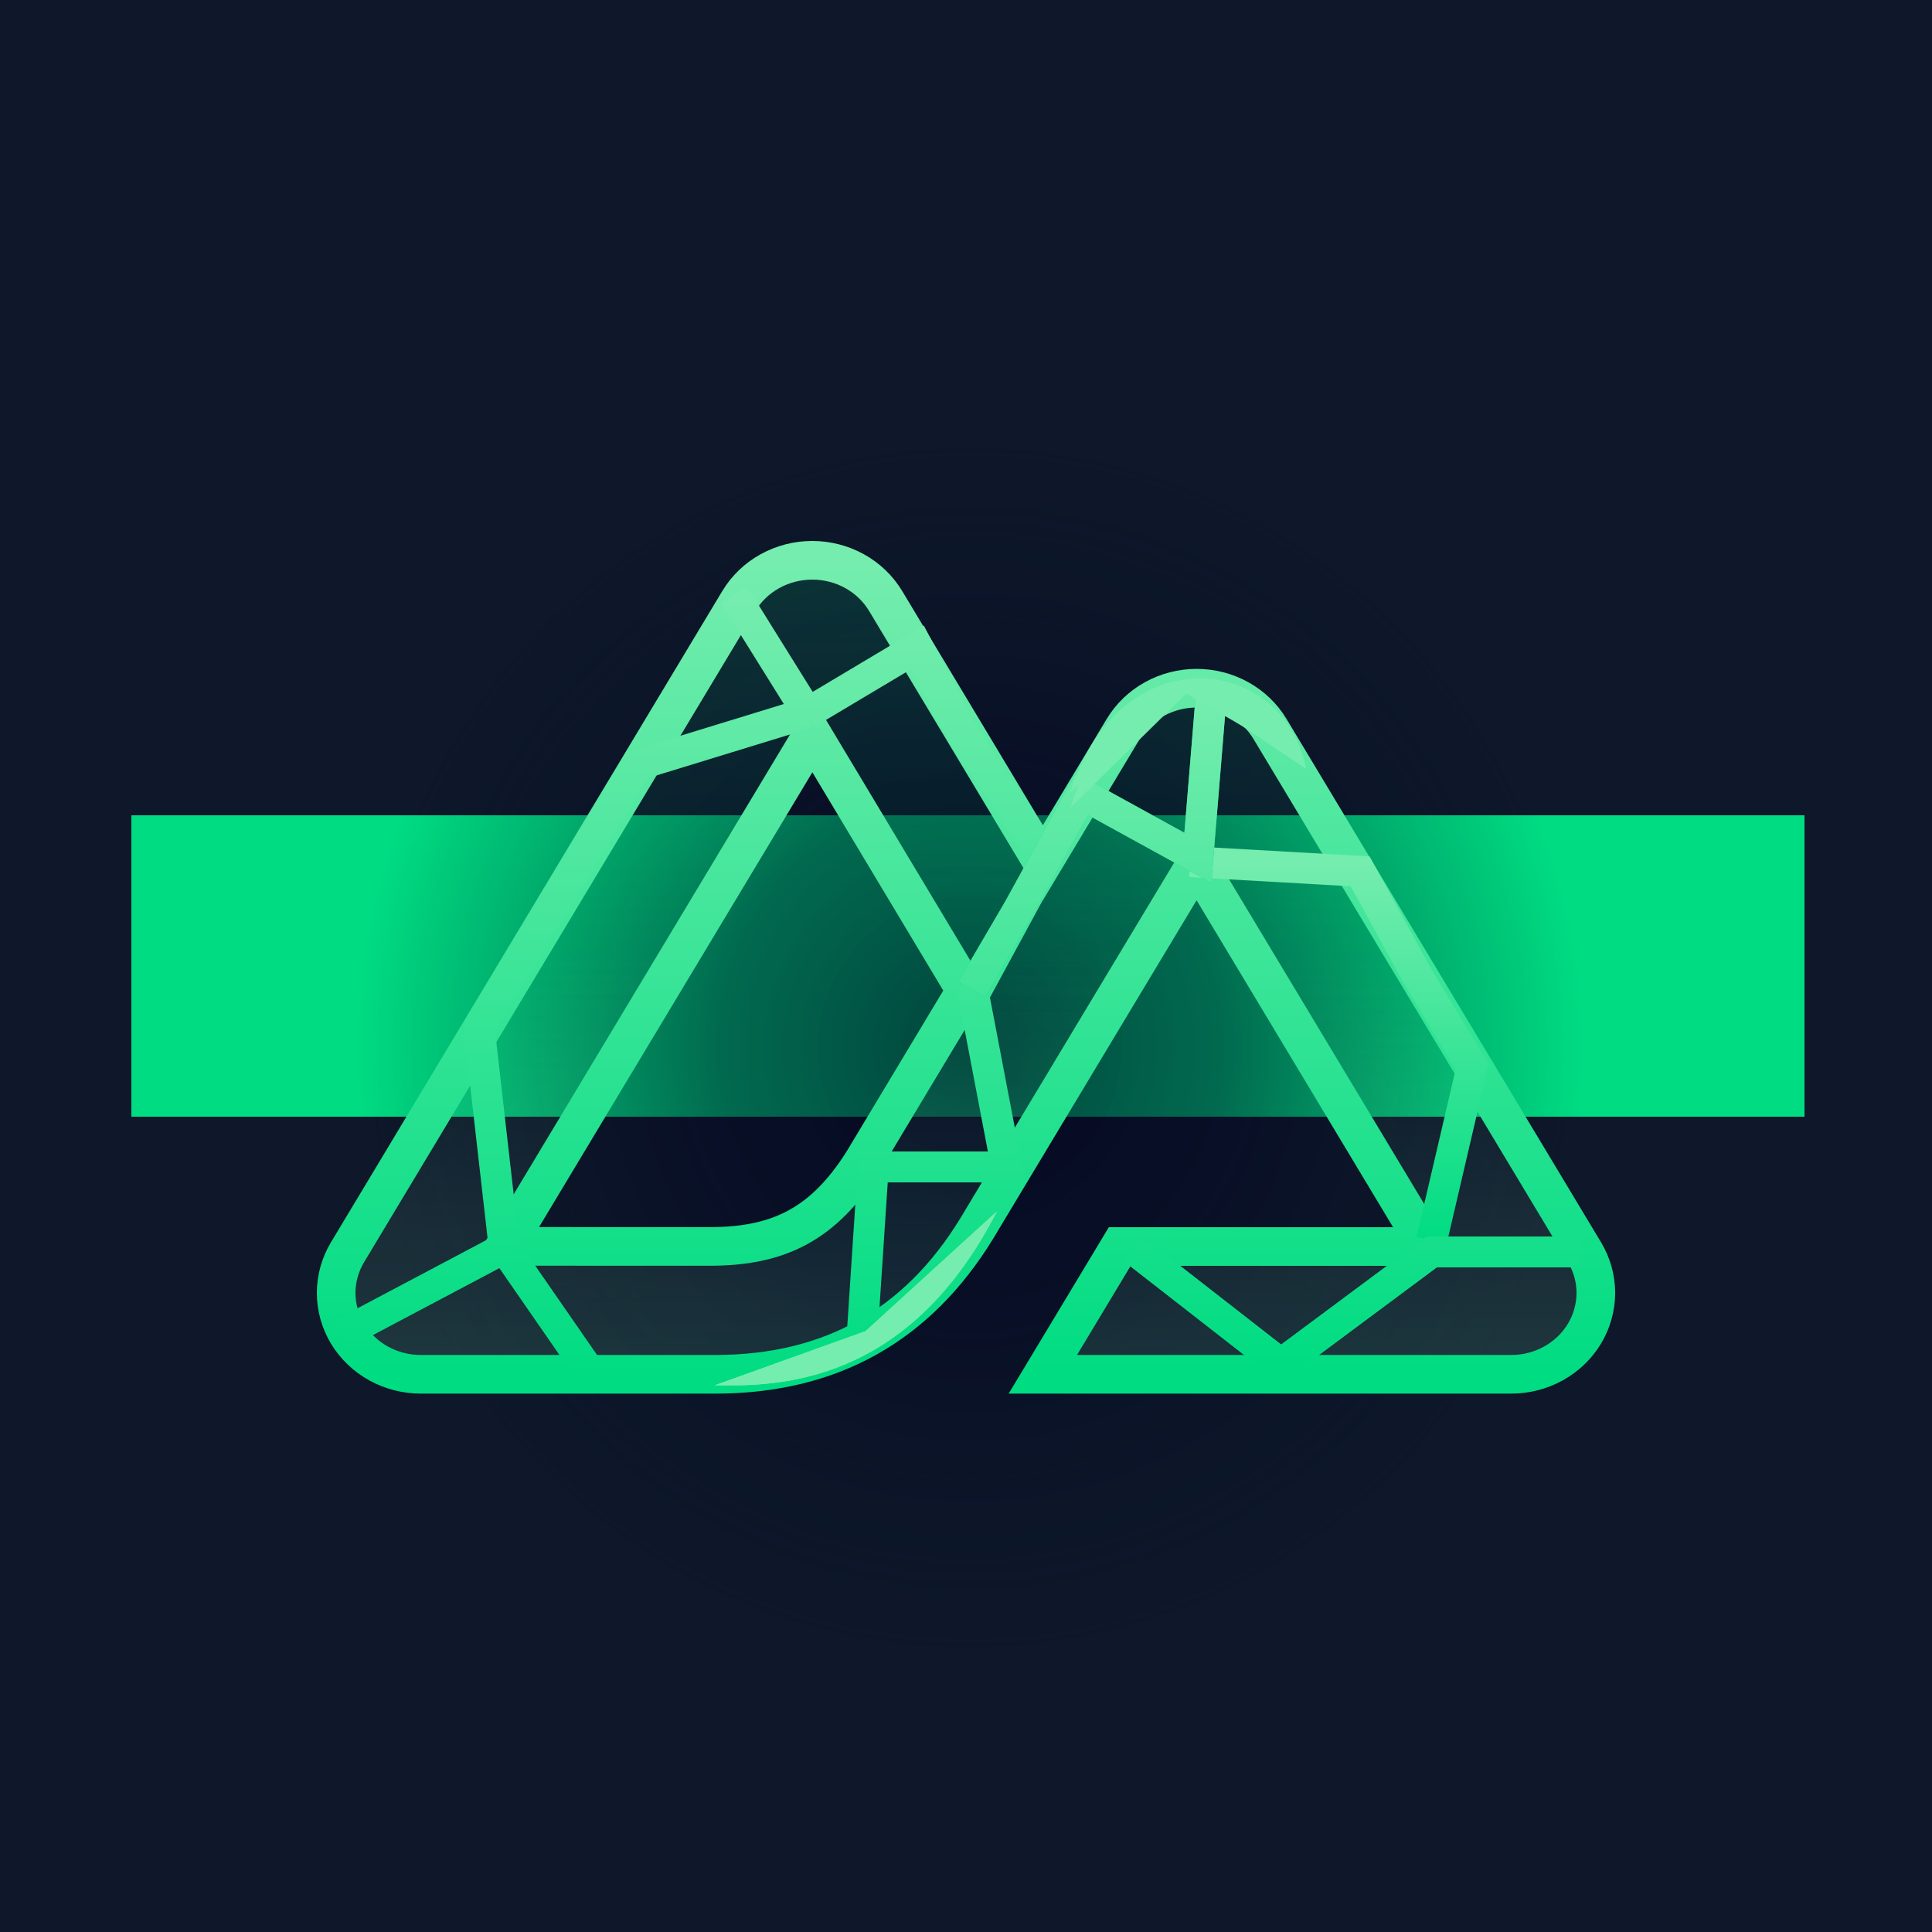
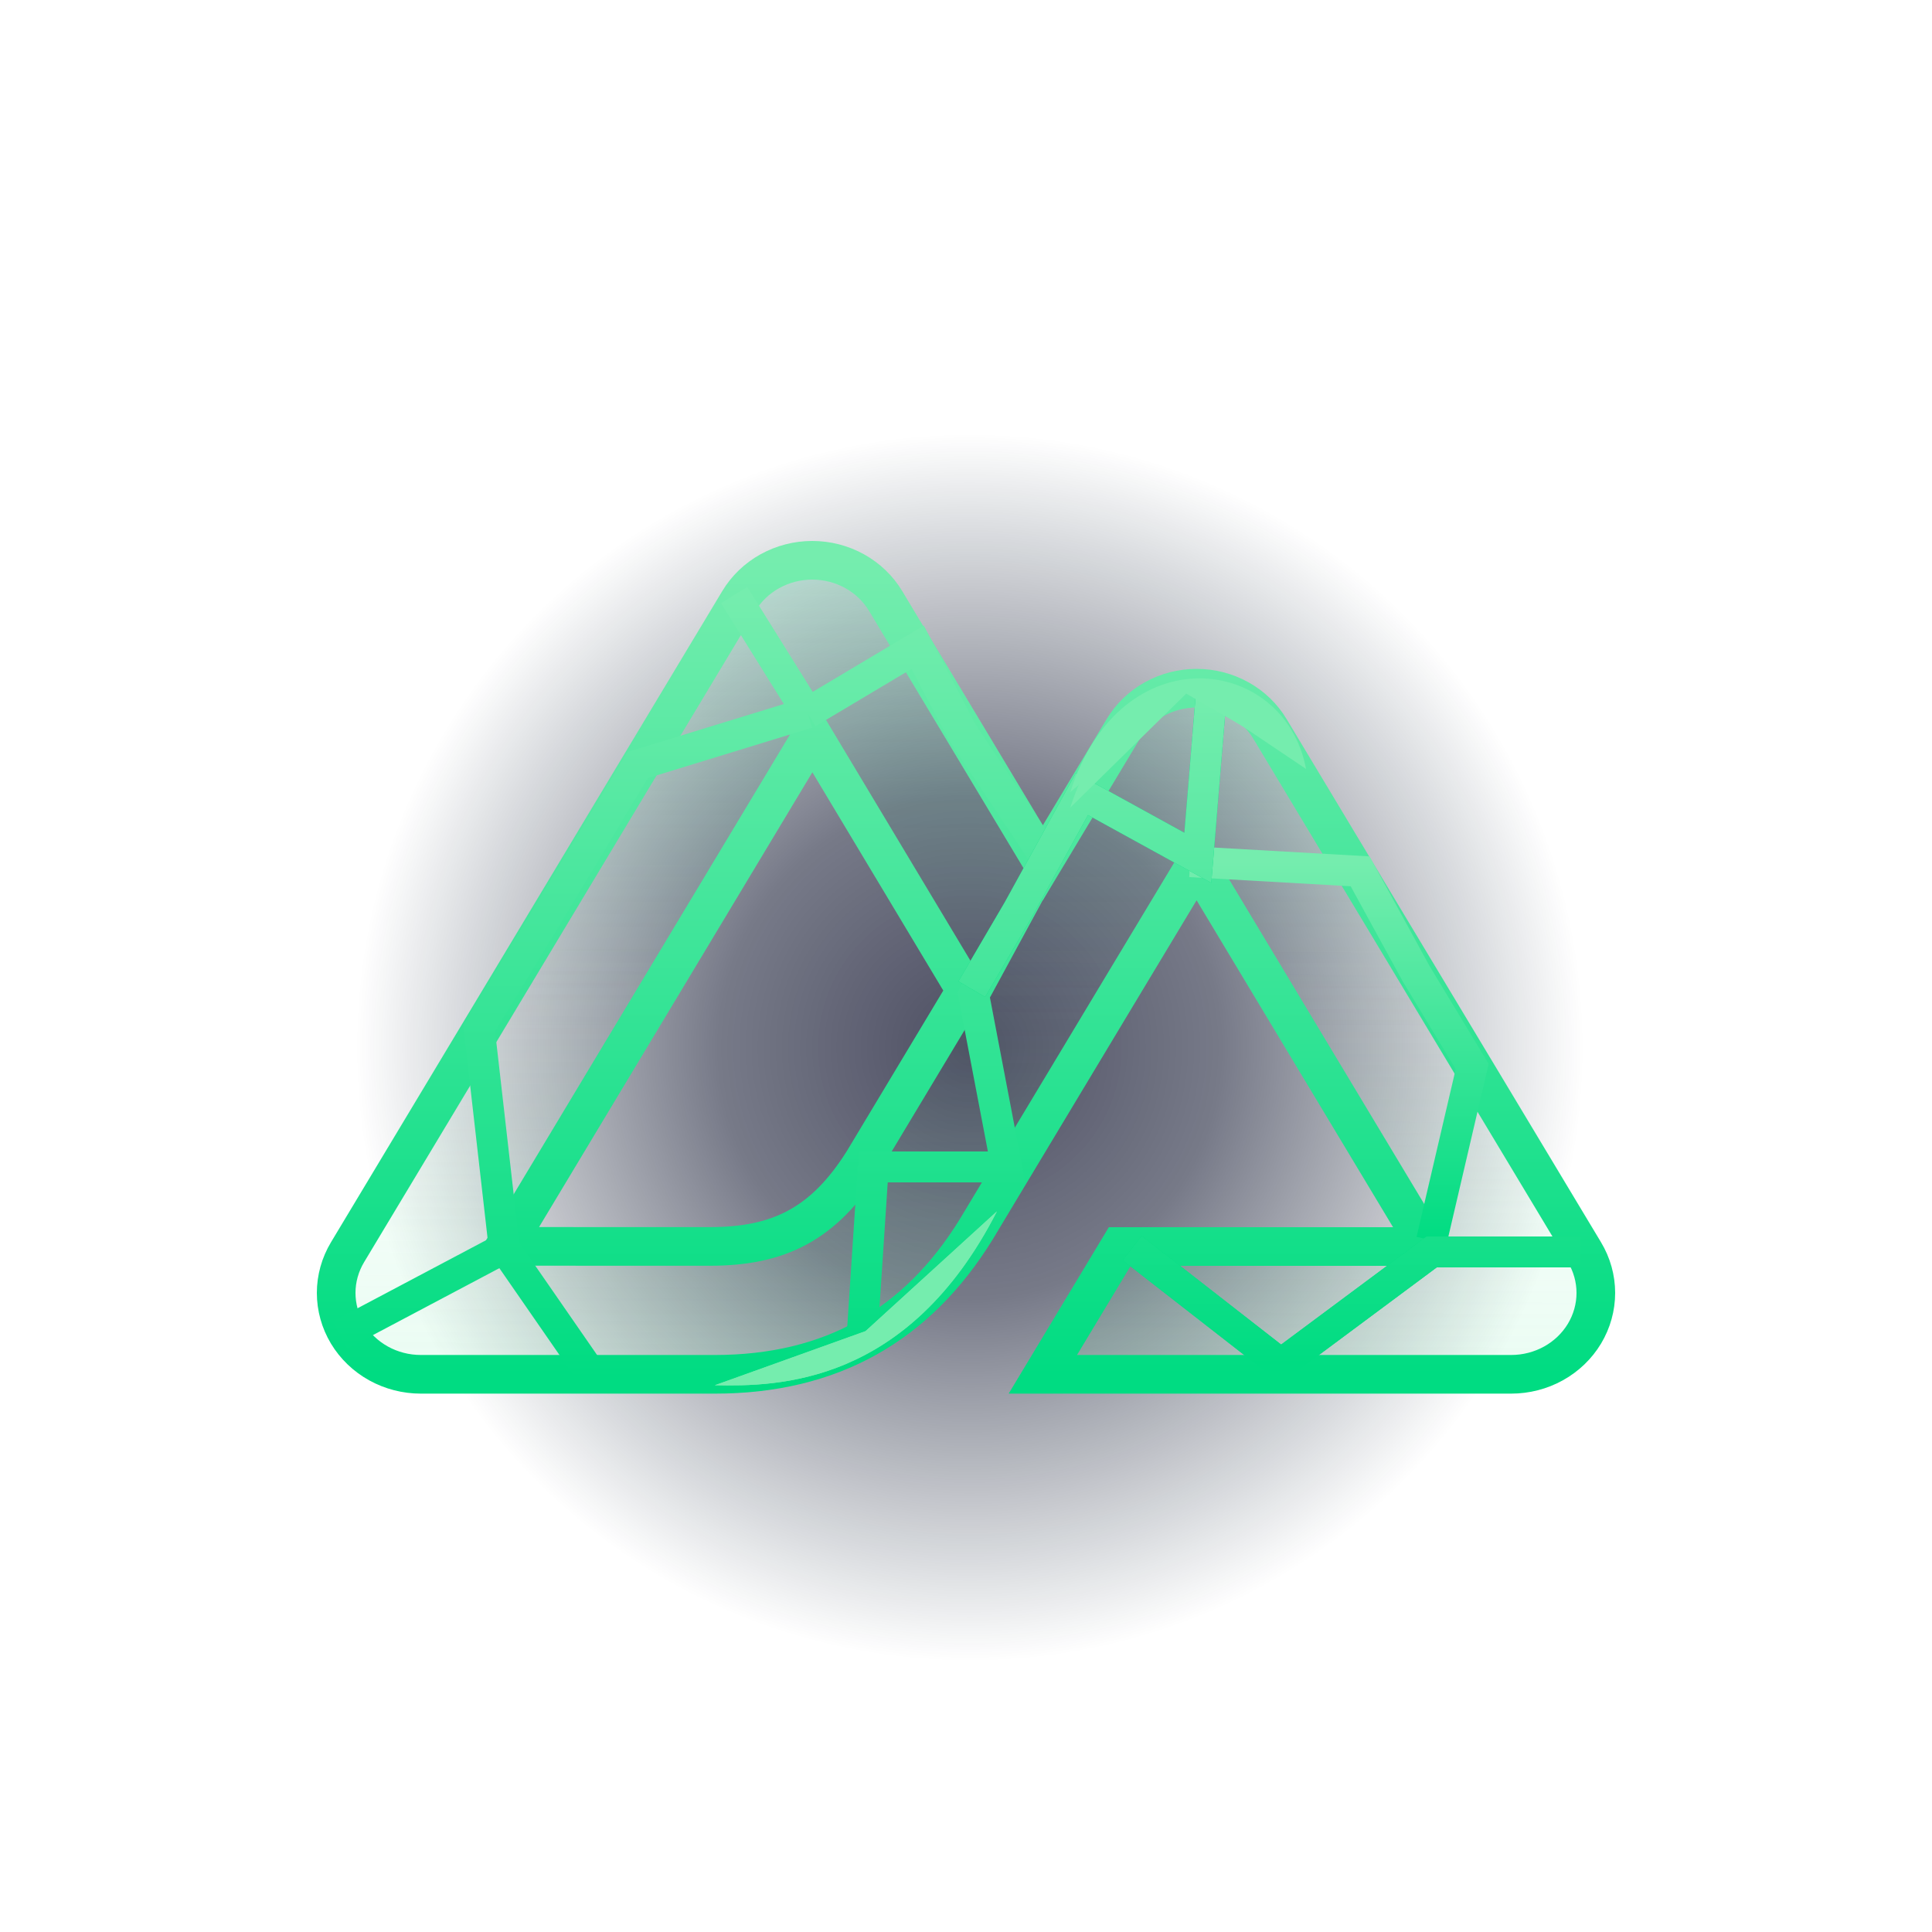
<svg xmlns="http://www.w3.org/2000/svg" width="80" height="80" viewBox="0 0 80 80" fill="none">
  <g clip-path="url(#clip0_924_443)">
-     <rect width="80" height="80" fill="#0F172A" />
    <g filter="url(#filter0_f_924_443)">
-       <rect x="74.72" y="33.76" width="12.48" height="69.28" transform="rotate(90 74.72 33.76)" fill="#00DC82" />
-     </g>
+       </g>
    <rect x="0.16" width="80" height="80" fill="url(#paint0_radial_924_443)" fill-opacity="0.7" />
    <path d="M43.182 56.907H62.572C63.188 56.907 63.793 56.752 64.327 56.456C64.86 56.16 65.303 55.734 65.611 55.222C65.918 54.709 66.08 54.128 66.08 53.536C66.08 52.945 65.917 52.364 65.609 51.851L52.587 30.183C52.279 29.67 51.837 29.245 51.303 28.949C50.77 28.653 50.165 28.497 49.55 28.497C48.934 28.497 48.329 28.653 47.796 28.949C47.262 29.245 46.82 29.67 46.512 30.183L43.182 35.727L36.672 24.885C36.364 24.373 35.921 23.947 35.388 23.652C34.855 23.356 34.249 23.2 33.634 23.2C33.018 23.2 32.413 23.356 31.879 23.652C31.346 23.947 30.903 24.373 30.595 24.885L14.391 51.851C14.083 52.364 13.92 52.945 13.92 53.536C13.92 54.128 14.082 54.709 14.389 55.222C14.697 55.734 15.14 56.16 15.673 56.456C16.207 56.752 16.812 56.907 17.428 56.907H29.599C34.422 56.907 37.978 54.872 40.425 50.902L46.366 41.017L49.549 35.727L59.099 51.617H46.366L43.182 56.907ZM29.401 51.612L20.907 51.61L33.639 30.424L39.992 41.017L35.739 48.097C34.114 50.673 32.267 51.612 29.401 51.612Z" fill="url(#paint1_linear_924_443)" fill-opacity="0.15" />
    <path d="M43.182 56.907H62.572C63.188 56.907 63.793 56.752 64.327 56.456C64.86 56.16 65.303 55.734 65.611 55.222C65.918 54.709 66.08 54.128 66.08 53.536C66.08 52.945 65.917 52.364 65.609 51.851L52.587 30.183C52.279 29.67 51.837 29.245 51.303 28.949C50.77 28.653 50.165 28.497 49.55 28.497C48.934 28.497 48.329 28.653 47.796 28.949C47.262 29.245 46.82 29.67 46.512 30.183L43.182 35.727L36.672 24.885C36.364 24.373 35.921 23.947 35.388 23.652C34.855 23.356 34.249 23.2 33.634 23.2C33.018 23.2 32.413 23.356 31.879 23.652C31.346 23.947 30.903 24.373 30.595 24.885L14.391 51.851C14.083 52.364 13.92 52.945 13.92 53.536C13.92 54.128 14.082 54.709 14.389 55.222C14.697 55.734 15.14 56.16 15.673 56.456C16.207 56.752 16.812 56.907 17.428 56.907H29.599C34.422 56.907 37.978 54.872 40.425 50.902L46.366 41.017L49.549 35.727L59.099 51.617H46.366L43.182 56.907ZM29.401 51.612L20.907 51.61L33.639 30.424L39.992 41.017L35.739 48.097C34.114 50.673 32.267 51.612 29.401 51.612Z" fill="url(#paint2_linear_924_443)" fill-opacity="0.15" />
    <path d="M43.182 56.907H62.572C63.188 56.907 63.793 56.752 64.327 56.456C64.86 56.16 65.303 55.734 65.611 55.222C65.918 54.709 66.08 54.128 66.08 53.536C66.08 52.945 65.917 52.364 65.609 51.851L52.587 30.183C52.279 29.67 51.837 29.245 51.303 28.949C50.77 28.653 50.165 28.497 49.55 28.497C48.934 28.497 48.329 28.653 47.796 28.949C47.262 29.245 46.82 29.67 46.512 30.183L43.182 35.727L36.672 24.885C36.364 24.373 35.921 23.947 35.388 23.652C34.855 23.356 34.249 23.2 33.634 23.2C33.018 23.2 32.413 23.356 31.879 23.652C31.346 23.947 30.903 24.373 30.595 24.885L14.391 51.851C14.083 52.364 13.92 52.945 13.92 53.536C13.92 54.128 14.082 54.709 14.389 55.222C14.697 55.734 15.14 56.16 15.673 56.456C16.207 56.752 16.812 56.907 17.428 56.907H29.599C34.422 56.907 37.978 54.872 40.425 50.902L46.366 41.017L49.549 35.727L59.099 51.617H46.366L43.182 56.907ZM29.401 51.612L20.907 51.61L33.639 30.424L39.992 41.017L35.739 48.097C34.114 50.673 32.267 51.612 29.401 51.612Z" stroke="url(#paint3_linear_924_443)" stroke-width="1.6" />
    <path d="M49.28 35.68L56.32 36.08L58.64 40.32L60.96 44.16L59.28 51.36" stroke="url(#paint4_linear_924_443)" stroke-width="1.28" />
    <path d="M14.08 55.28L20.88 51.68M20.88 51.68L19.84 42.56L22.8 37.68L26.4 31.68L33.44 29.52M20.88 51.68L24.48 56.88L29.12 57.04C29.12 57.04 31.276 57.115 32.56 56.72C33.91 56.305 35.68 55.6 35.68 55.6L36.16 48.32H41.68L40.32 41.2L43.36 35.6L39.84 30.32L38 26.8L33.44 29.52M33.44 29.52L30.4 24.64" stroke="url(#paint5_linear_924_443)" stroke-width="1.28" />
    <path d="M40.24 40.96L42.16 37.68L44.8 32.88L49.6 35.52L50.16 28.72M65.44 51.84H59.28L53.04 56.48L46.88 51.68" stroke="#00DC82" stroke-width="1.28" />
    <path d="M40.24 40.96L42.16 37.68L44.8 32.88L49.6 35.52L50.16 28.72M65.44 51.84H59.28L53.04 56.48L46.88 51.68" stroke="url(#paint6_linear_924_443)" stroke-width="1.28" />
    <g filter="url(#filter1_f_924_443)">
      <path d="M41.28 50.16C37.6 57.36 32.187 57.413 29.6 57.36L35.84 55.12L41.28 50.16Z" fill="#75EDAE" />
    </g>
    <g filter="url(#filter2_f_924_443)">
      <path d="M41.28 50.16C37.6 57.36 32.187 57.413 29.6 57.36L35.84 55.12L41.28 50.16Z" fill="#75EDAE" />
    </g>
    <g filter="url(#filter3_f_924_443)">
      <path d="M44.32 33.44C46.4 26.88 52.8 27.52 53.68 31.36L49.12 28.72L44.32 33.44Z" fill="#75EDAE" />
    </g>
    <g filter="url(#filter4_f_924_443)">
      <path d="M44.32 32.8C46.4 26.24 53.2 27.12 54.08 31.84L49.2 28.56L44.32 32.8Z" fill="#75EDAE" />
    </g>
  </g>
  <defs>
    <filter id="filter0_f_924_443" x="-54.72" y="-26.4" width="189.6" height="132.8" filterUnits="userSpaceOnUse" color-interpolation-filters="sRGB">
      <feFlood flood-opacity="0" result="BackgroundImageFix" />
      <feBlend mode="normal" in="SourceGraphic" in2="BackgroundImageFix" result="shape" />
      <feGaussianBlur stdDeviation="30.08" result="effect1_foregroundBlur_924_443" />
    </filter>
    <filter id="filter1_f_924_443" x="28.32" y="48.88" width="14.24" height="9.767" filterUnits="userSpaceOnUse" color-interpolation-filters="sRGB">
      <feFlood flood-opacity="0" result="BackgroundImageFix" />
      <feBlend mode="normal" in="SourceGraphic" in2="BackgroundImageFix" result="shape" />
      <feGaussianBlur stdDeviation="0.64" result="effect1_foregroundBlur_924_443" />
    </filter>
    <filter id="filter2_f_924_443" x="28.32" y="48.88" width="14.24" height="9.767" filterUnits="userSpaceOnUse" color-interpolation-filters="sRGB">
      <feFlood flood-opacity="0" result="BackgroundImageFix" />
      <feBlend mode="normal" in="SourceGraphic" in2="BackgroundImageFix" result="shape" />
      <feGaussianBlur stdDeviation="0.64" result="effect1_foregroundBlur_924_443" />
    </filter>
    <filter id="filter3_f_924_443" x="43.04" y="27.201" width="11.92" height="7.519" filterUnits="userSpaceOnUse" color-interpolation-filters="sRGB">
      <feFlood flood-opacity="0" result="BackgroundImageFix" />
      <feBlend mode="normal" in="SourceGraphic" in2="BackgroundImageFix" result="shape" />
      <feGaussianBlur stdDeviation="0.64" result="effect1_foregroundBlur_924_443" />
    </filter>
    <filter id="filter4_f_924_443" x="43.04" y="26.81" width="12.32" height="7.27" filterUnits="userSpaceOnUse" color-interpolation-filters="sRGB">
      <feFlood flood-opacity="0" result="BackgroundImageFix" />
      <feBlend mode="normal" in="SourceGraphic" in2="BackgroundImageFix" result="shape" />
      <feGaussianBlur stdDeviation="0.64" result="effect1_foregroundBlur_924_443" />
    </filter>
    <radialGradient id="paint0_radial_924_443" cx="0" cy="0" r="1" gradientUnits="userSpaceOnUse" gradientTransform="translate(40.16 43.36) rotate(149.378) scale(25.286)">
      <stop stop-color="#020420" />
      <stop offset="0.409" stop-color="#020722" stop-opacity="0.768" />
      <stop offset="1" stop-color="#031327" stop-opacity="0" />
    </radialGradient>
    <linearGradient id="paint1_linear_924_443" x1="40" y1="23.2" x2="40" y2="56.907" gradientUnits="userSpaceOnUse">
      <stop stop-color="#00DC82" />
      <stop offset="0.578" stop-color="#00DC82" stop-opacity="0" />
    </linearGradient>
    <linearGradient id="paint2_linear_924_443" x1="36.4" y1="56.96" x2="36.48" y2="39.12" gradientUnits="userSpaceOnUse">
      <stop stop-color="#75EDAE" />
      <stop offset="1" stop-color="#75EDAE" stop-opacity="0" />
    </linearGradient>
    <linearGradient id="paint3_linear_924_443" x1="40" y1="23.2" x2="40" y2="56.907" gradientUnits="userSpaceOnUse">
      <stop stop-color="#75EDAE" />
      <stop offset="1" stop-color="#00DC82" />
    </linearGradient>
    <linearGradient id="paint4_linear_924_443" x1="55.12" y1="35.68" x2="55.12" y2="51.36" gradientUnits="userSpaceOnUse">
      <stop stop-color="#75EDAE" />
      <stop offset="1" stop-color="#00DC82" />
    </linearGradient>
    <linearGradient id="paint5_linear_924_443" x1="28.72" y1="24.64" x2="28.72" y2="57.046" gradientUnits="userSpaceOnUse">
      <stop stop-color="#75EDAE" />
      <stop offset="1" stop-color="#00DC82" />
    </linearGradient>
    <linearGradient id="paint6_linear_924_443" x1="52.84" y1="28.72" x2="52.84" y2="56.48" gradientUnits="userSpaceOnUse">
      <stop stop-color="#75EDAE" />
      <stop offset="1" stop-color="#00DC82" />
    </linearGradient>
    <clipPath id="clip0_924_443">
      <rect width="80" height="80" fill="white" />
    </clipPath>
  </defs>
</svg>